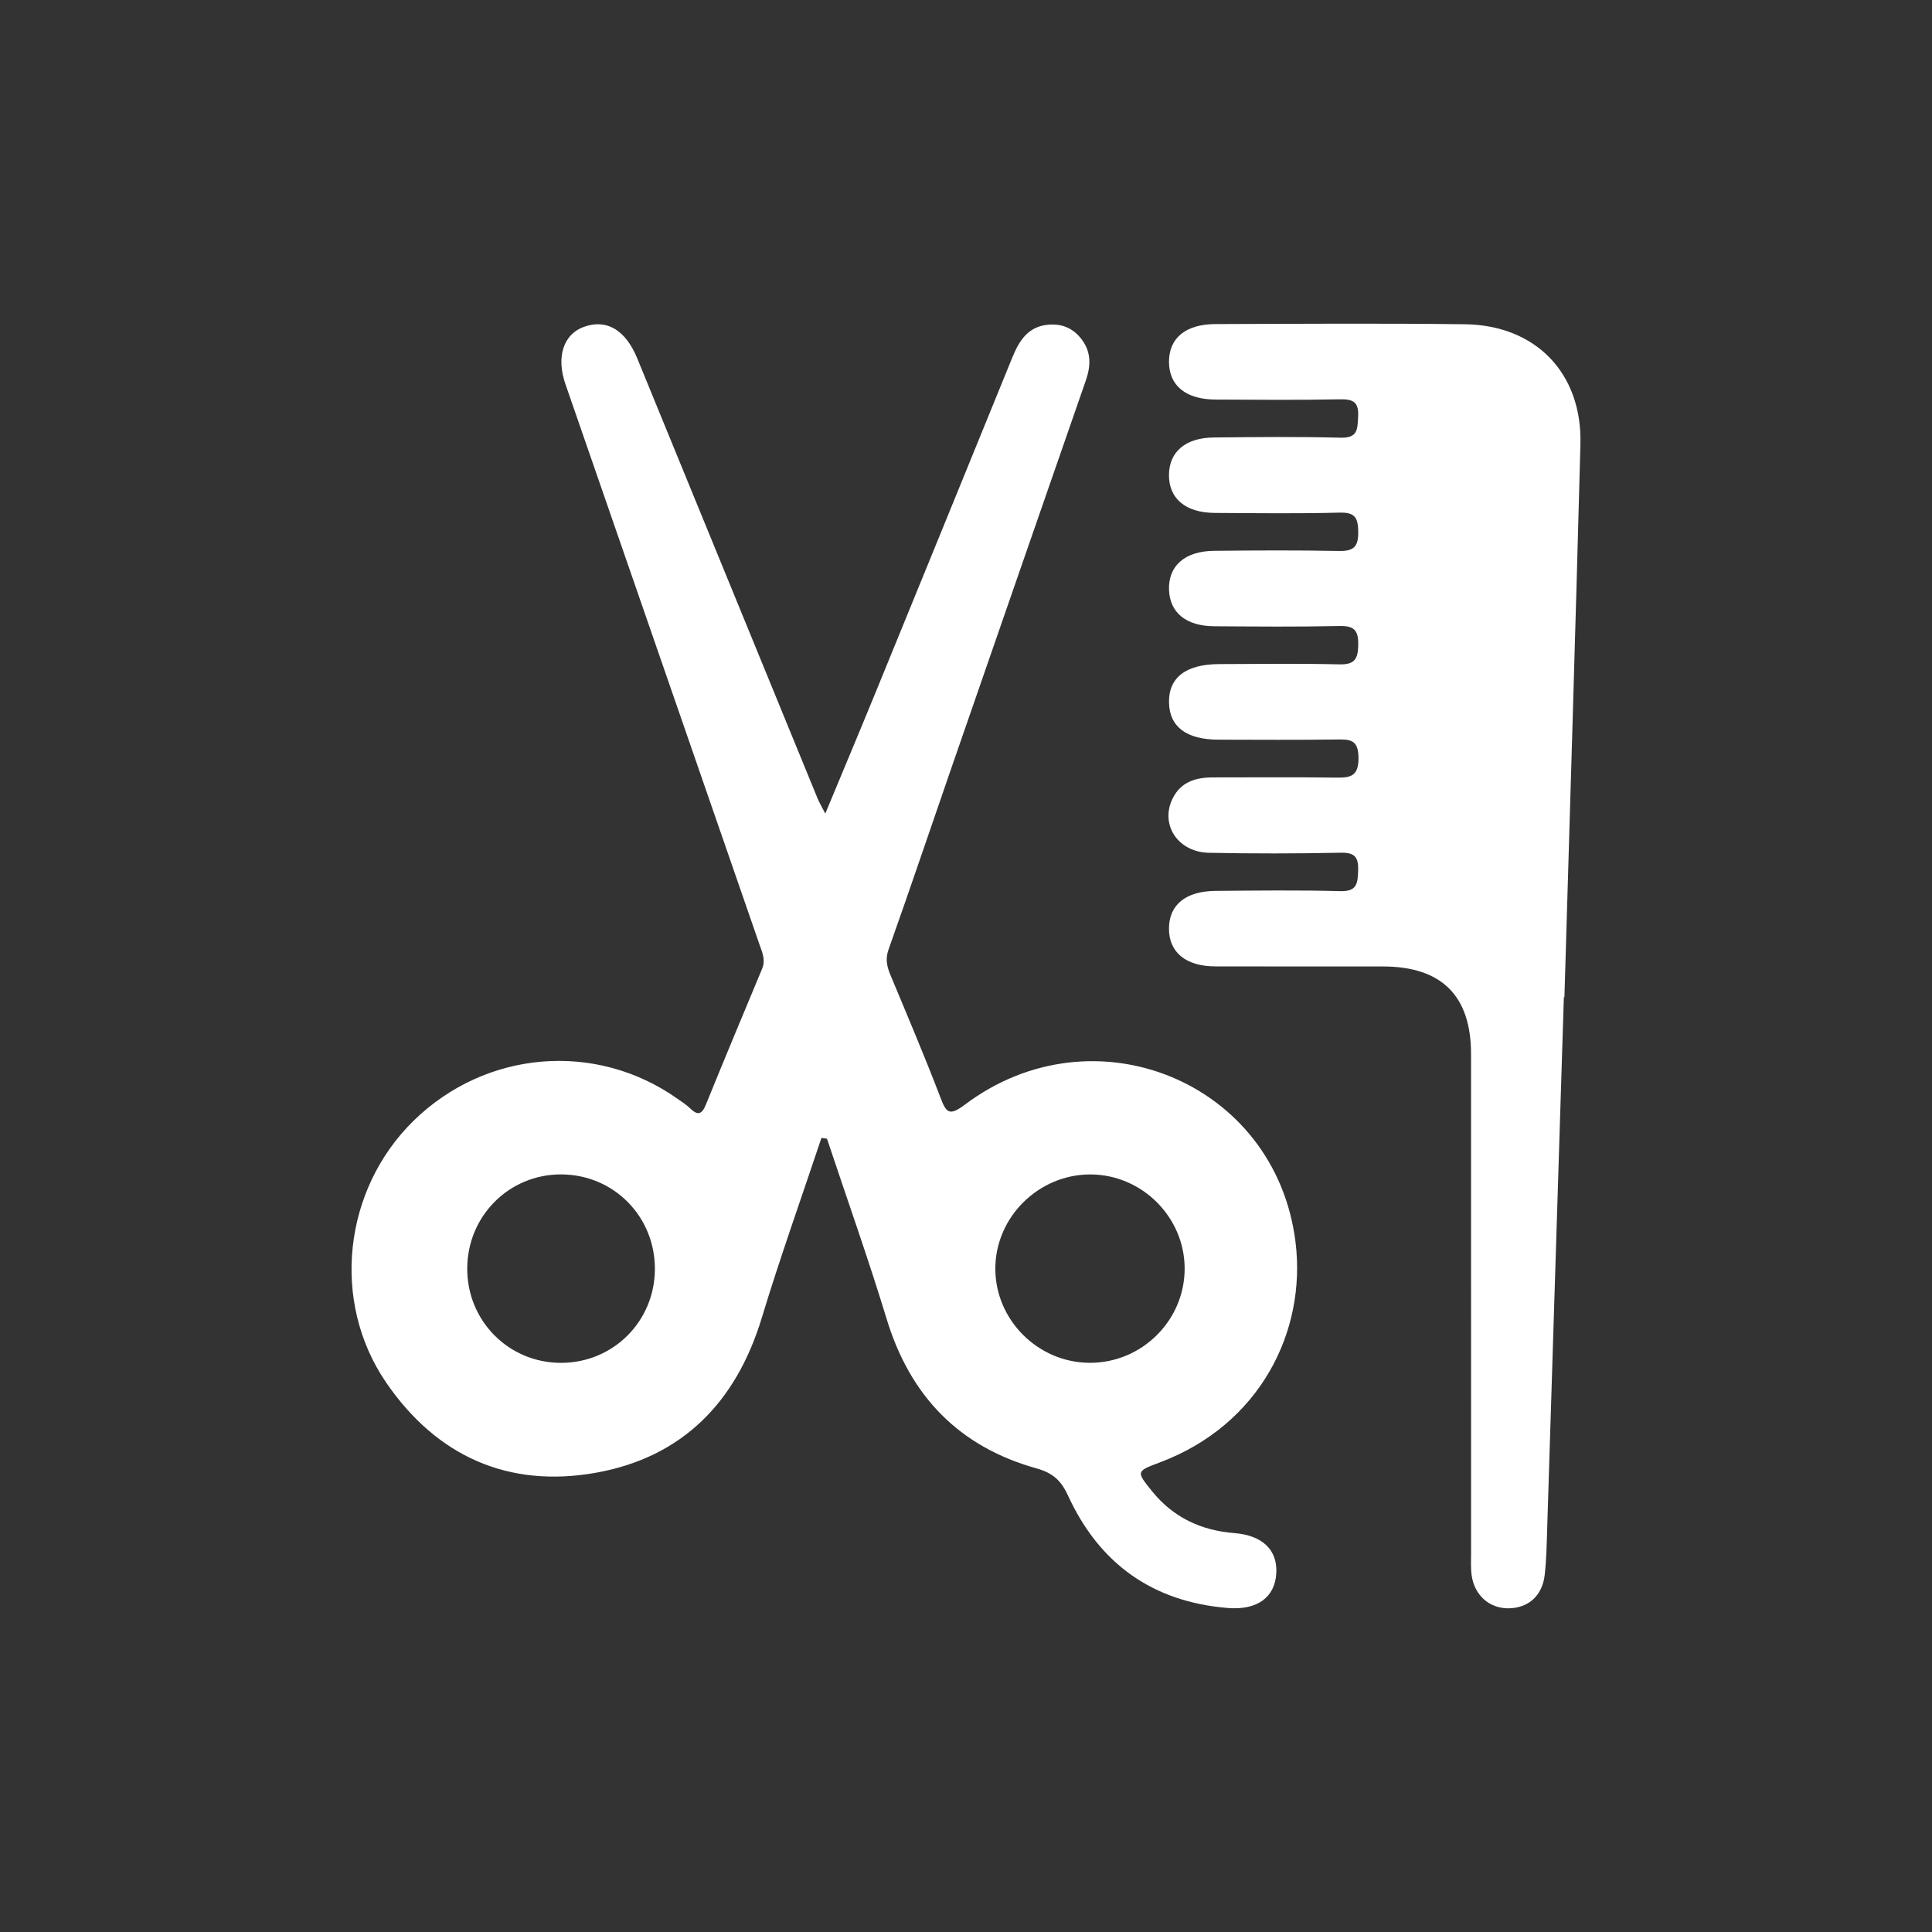
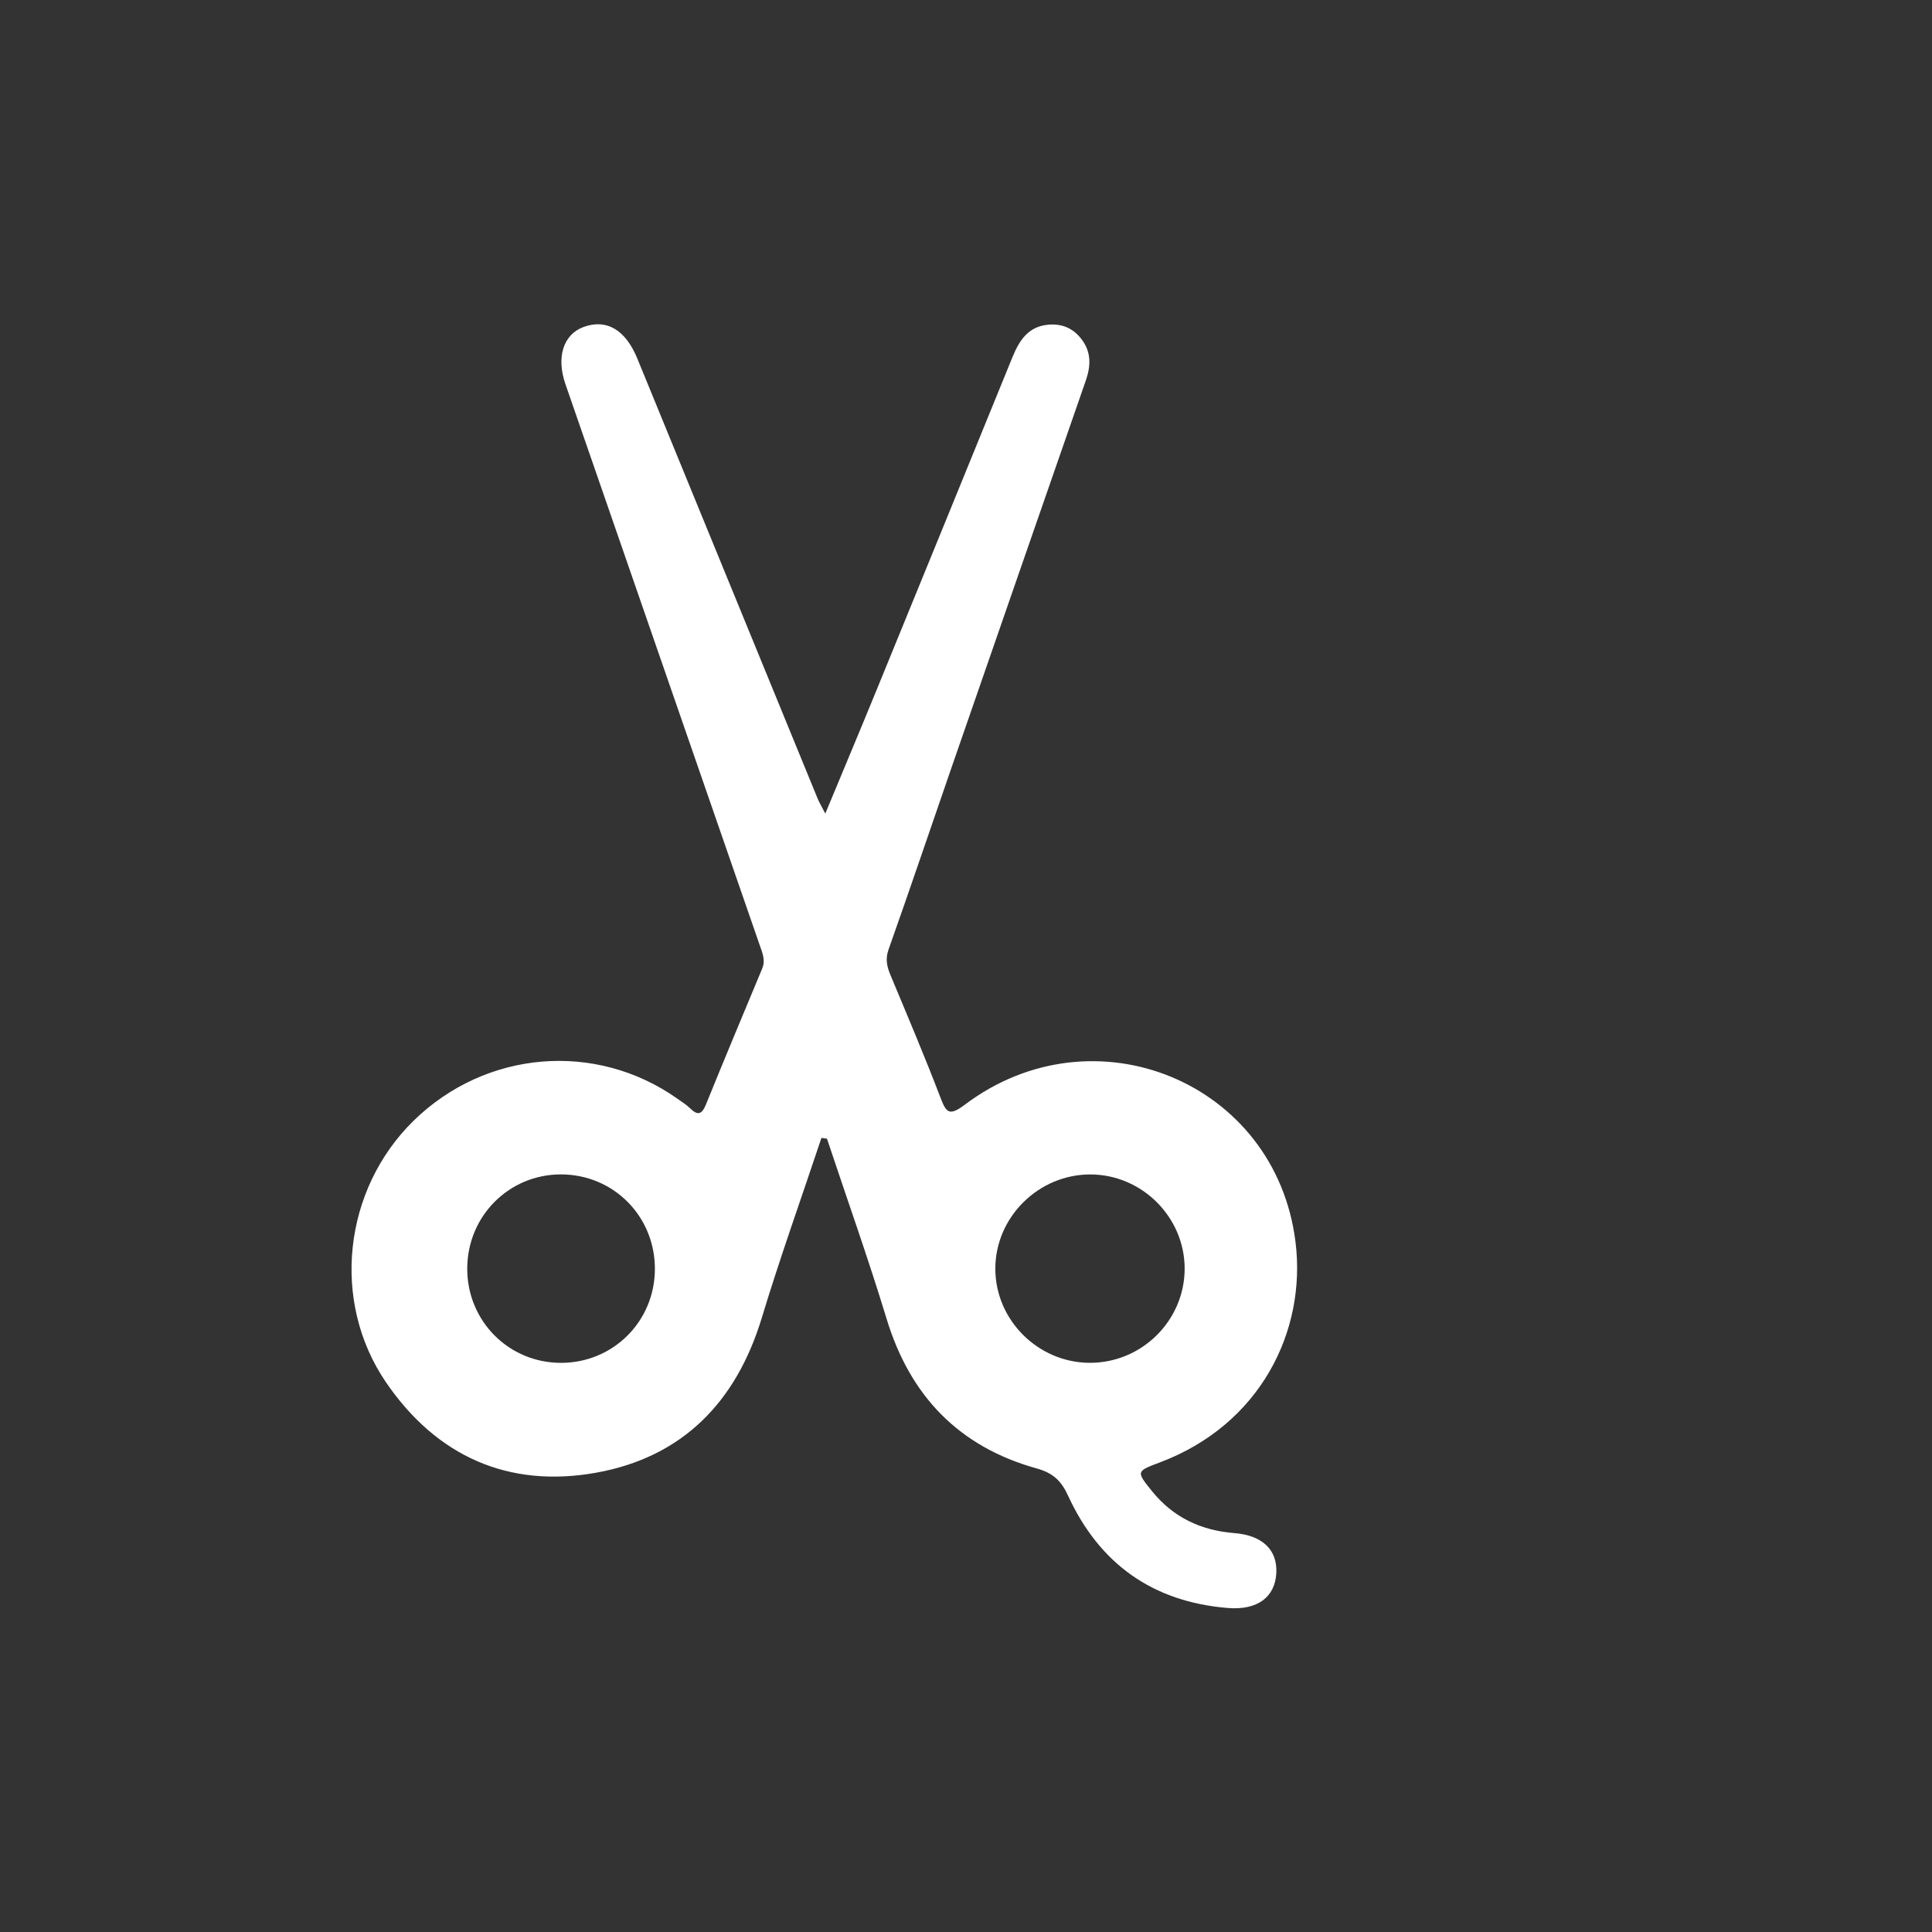
<svg xmlns="http://www.w3.org/2000/svg" id="Layer_1" viewBox="0 0 1000 1000">
  <rect x="0" y="0" width="1000" height="1000" fill="#333333" stroke="none" />
  <defs>
    <style>.cls-1{fill:#fff;stroke-width:0px;}</style>
  </defs>
  <path class="cls-1" d="m425.17,589c-10.35,31.03-21.39,61.84-30.88,93.13-13.24,43.65-41.15,72.2-85.9,80.17-45.27,8.06-82.41-8.53-108.56-46.76-28.63-41.86-22.16-99.82,14.27-135.47,37.31-36.51,94.33-41.26,136.54-11.36,2.23,1.58,4.61,3.04,6.54,4.94,3.98,3.91,6.1,3.22,8.21-1.96,9.54-23.52,19.36-46.93,29.12-70.36,1.86-4.46,0-8.4-1.4-12.45-33.49-96.68-66.97-193.36-100.44-290.05-4.87-14.06-1.07-25.81,9.52-29.64,11.84-4.27,21.63,1.59,27.67,16.36,31.07,75.91,62.17,151.8,93.3,227.68.87,2.13,2.09,4.13,4.01,7.88,9.18-22.11,17.88-42.78,26.37-63.53,23.52-57.48,46.98-114.98,70.41-172.49,3.56-8.74,8.16-16.16,18.75-17.04,7.2-.6,12.98,1.96,17.31,7.8,4.95,6.68,4.56,13.76,1.98,21.18-23.2,66.77-46.38,133.54-69.51,200.33-10.86,31.37-21.47,62.83-32.57,94.11-1.79,5.04-.79,8.95,1.06,13.39,8.71,20.91,17.6,41.76,25.68,62.92,3.06,8.02,4.45,10.25,12.81,3.96,66.79-50.26,160.84-11.75,171.1,71.16,5.74,46.37-18.5,94.52-70.01,113.96-12.5,4.72-12.6,4.64-4.25,15,10.95,13.57,25.36,20.31,42.57,21.67,14.55,1.15,22.36,8.67,21.75,20.66-.64,12.49-9.77,19.34-25.04,18.11-38.93-3.14-66.56-22.89-82.76-58.16-3.56-7.75-7.77-11.72-16.32-14.1-40.05-11.17-65.41-37.39-77.56-77.31-9.54-31.34-20.55-62.24-30.9-93.34-.96-.14-1.92-.27-2.88-.41Zm139.42,18.89c-27.02-.15-49.53,22.17-49.41,48.99.12,26.43,22.08,48.33,48.67,48.51,27.12.19,49.42-21.94,49.32-48.94-.1-26.47-22.04-48.41-48.58-48.56Zm-225.62,49.13c.15-27.45-21.45-49.21-48.77-49.15-26.75.06-48.14,21.48-48.36,48.42-.22,27.38,21.53,49.27,48.81,49.12,26.84-.14,48.18-21.51,48.32-48.39Z" />
-   <path class="cls-1" d="m809.45,516.1c-2.86,91.48-5.72,182.95-8.61,274.43-.26,8.21-.38,16.45-1.3,24.6-1.21,10.81-8.49,17.2-18.67,17.33-9.88.12-17.67-6.65-19.14-17.06-.54-3.84-.3-7.81-.3-11.72-.01-86.05,0-172.1-.02-258.16-.01-30.16-15.24-45.25-45.59-45.28-28.94-.03-57.89.06-86.83-.04-15.3-.05-23.99-7.33-23.93-19.66.05-12.2,8.65-19.3,24.14-19.42,21.51-.17,43.04-.44,64.53.13,8.67.23,9.01-3.93,9.24-10.63.24-7.16-1.85-9.4-9.18-9.25-22.68.46-45.38.49-68.05.03-16.26-.33-25.54-14.87-18.65-28.38,4.28-8.38,11.92-10.64,20.68-10.63,21.12.03,42.25-.21,63.36.1,7.57.11,12.11-.34,12.03-10.31-.08-9.56-4.54-9.51-11.46-9.42-20.34.27-40.68.13-61.02.09-16.59-.04-25.34-6.64-25.6-19.16-.27-12.93,8.66-19.89,25.95-19.96,20.73-.08,41.47-.35,62.19.14,7.91.19,9.69-2.69,9.8-10.1.12-7.75-2.27-9.92-9.9-9.75-21.5.48-43.02.26-64.54.13-14.65-.08-23.1-7.01-23.5-18.88-.42-12.36,8.16-20.02,23.34-20.17,21.51-.22,43.03-.35,64.54.08,7.55.15,10.15-2.02,10.06-9.83-.09-7.32-1.58-10.23-9.64-10.02-21.5.56-43.02.27-64.53.16-15.23-.08-23.93-7.45-23.79-19.8.14-11.84,8.53-19.1,23.12-19.25,21.9-.23,43.82-.47,65.71.11,8.9.24,8.72-4.31,9.08-10.78.41-7.43-2.24-9.23-9.32-9.09-21.5.43-43.02.23-64.54.13-15.35-.07-24.03-7.24-24.04-19.55-.01-12.24,8.57-19.47,24.02-19.52,43.03-.13,86.06-.44,129.08.09,36.77.45,60.82,25.39,59.86,62.1-2.51,95.4-5.49,190.78-8.28,286.18-.09,0-.19,0-.28,0Z" />
</svg>